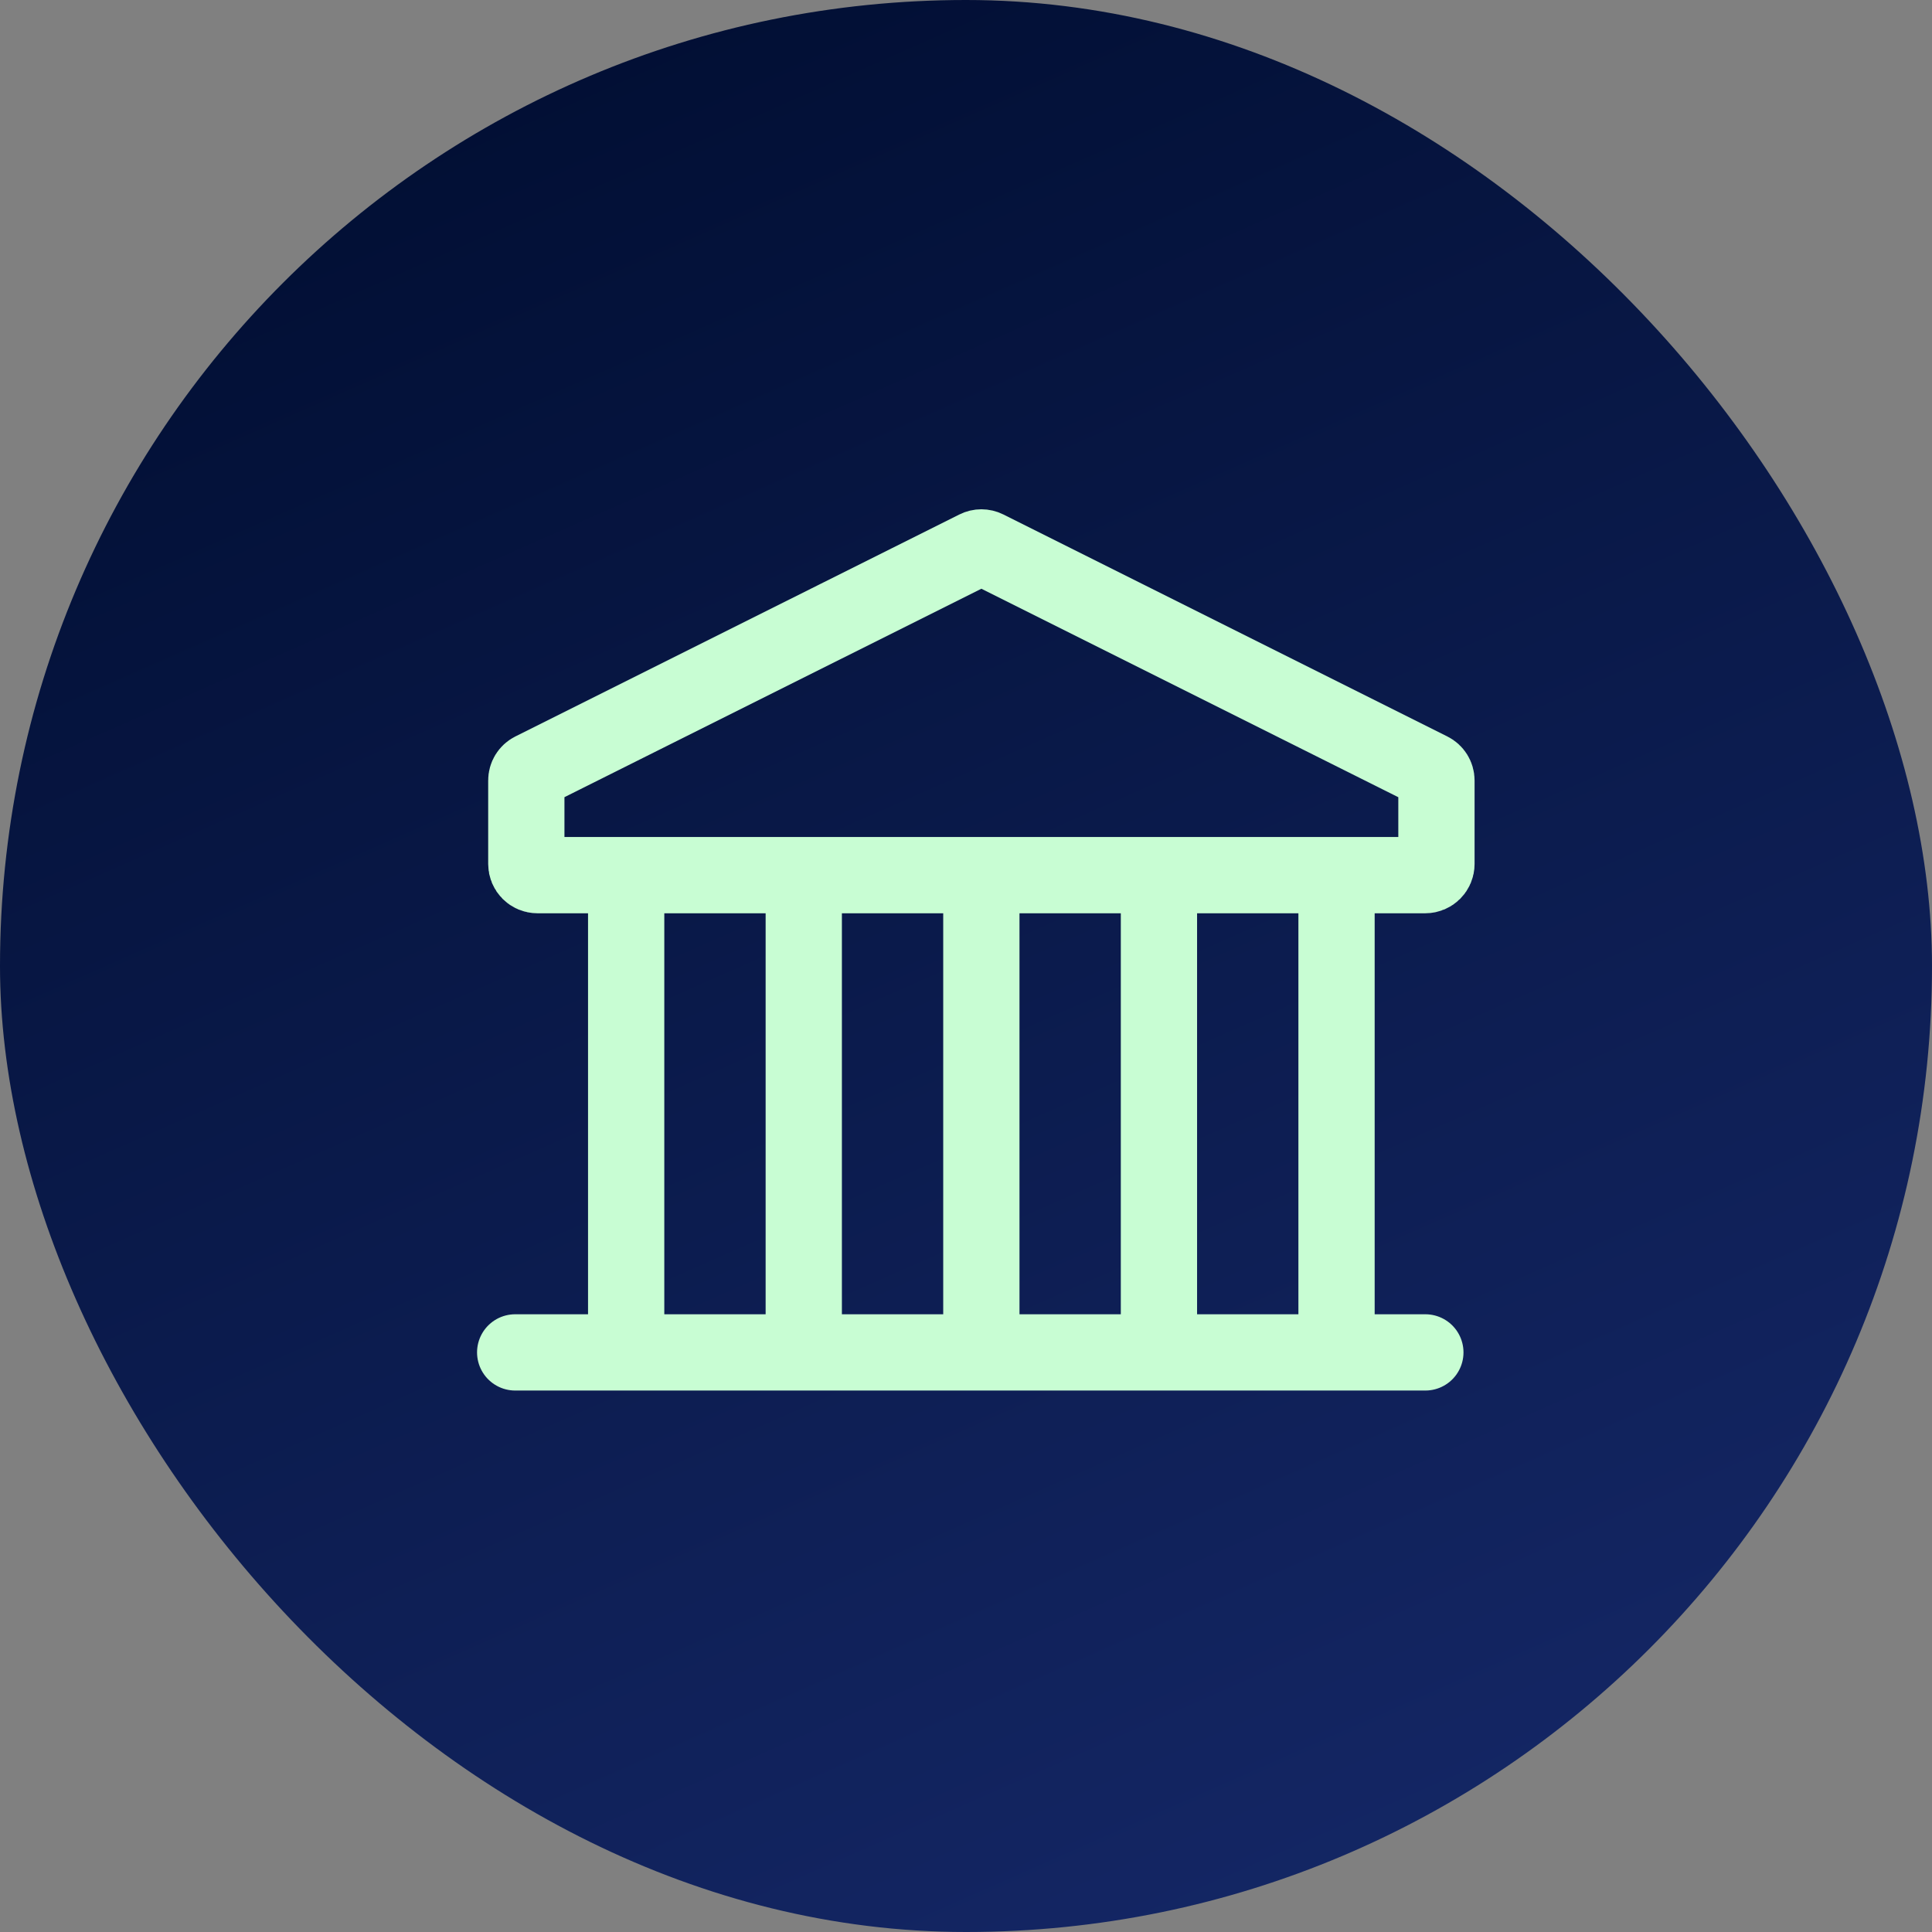
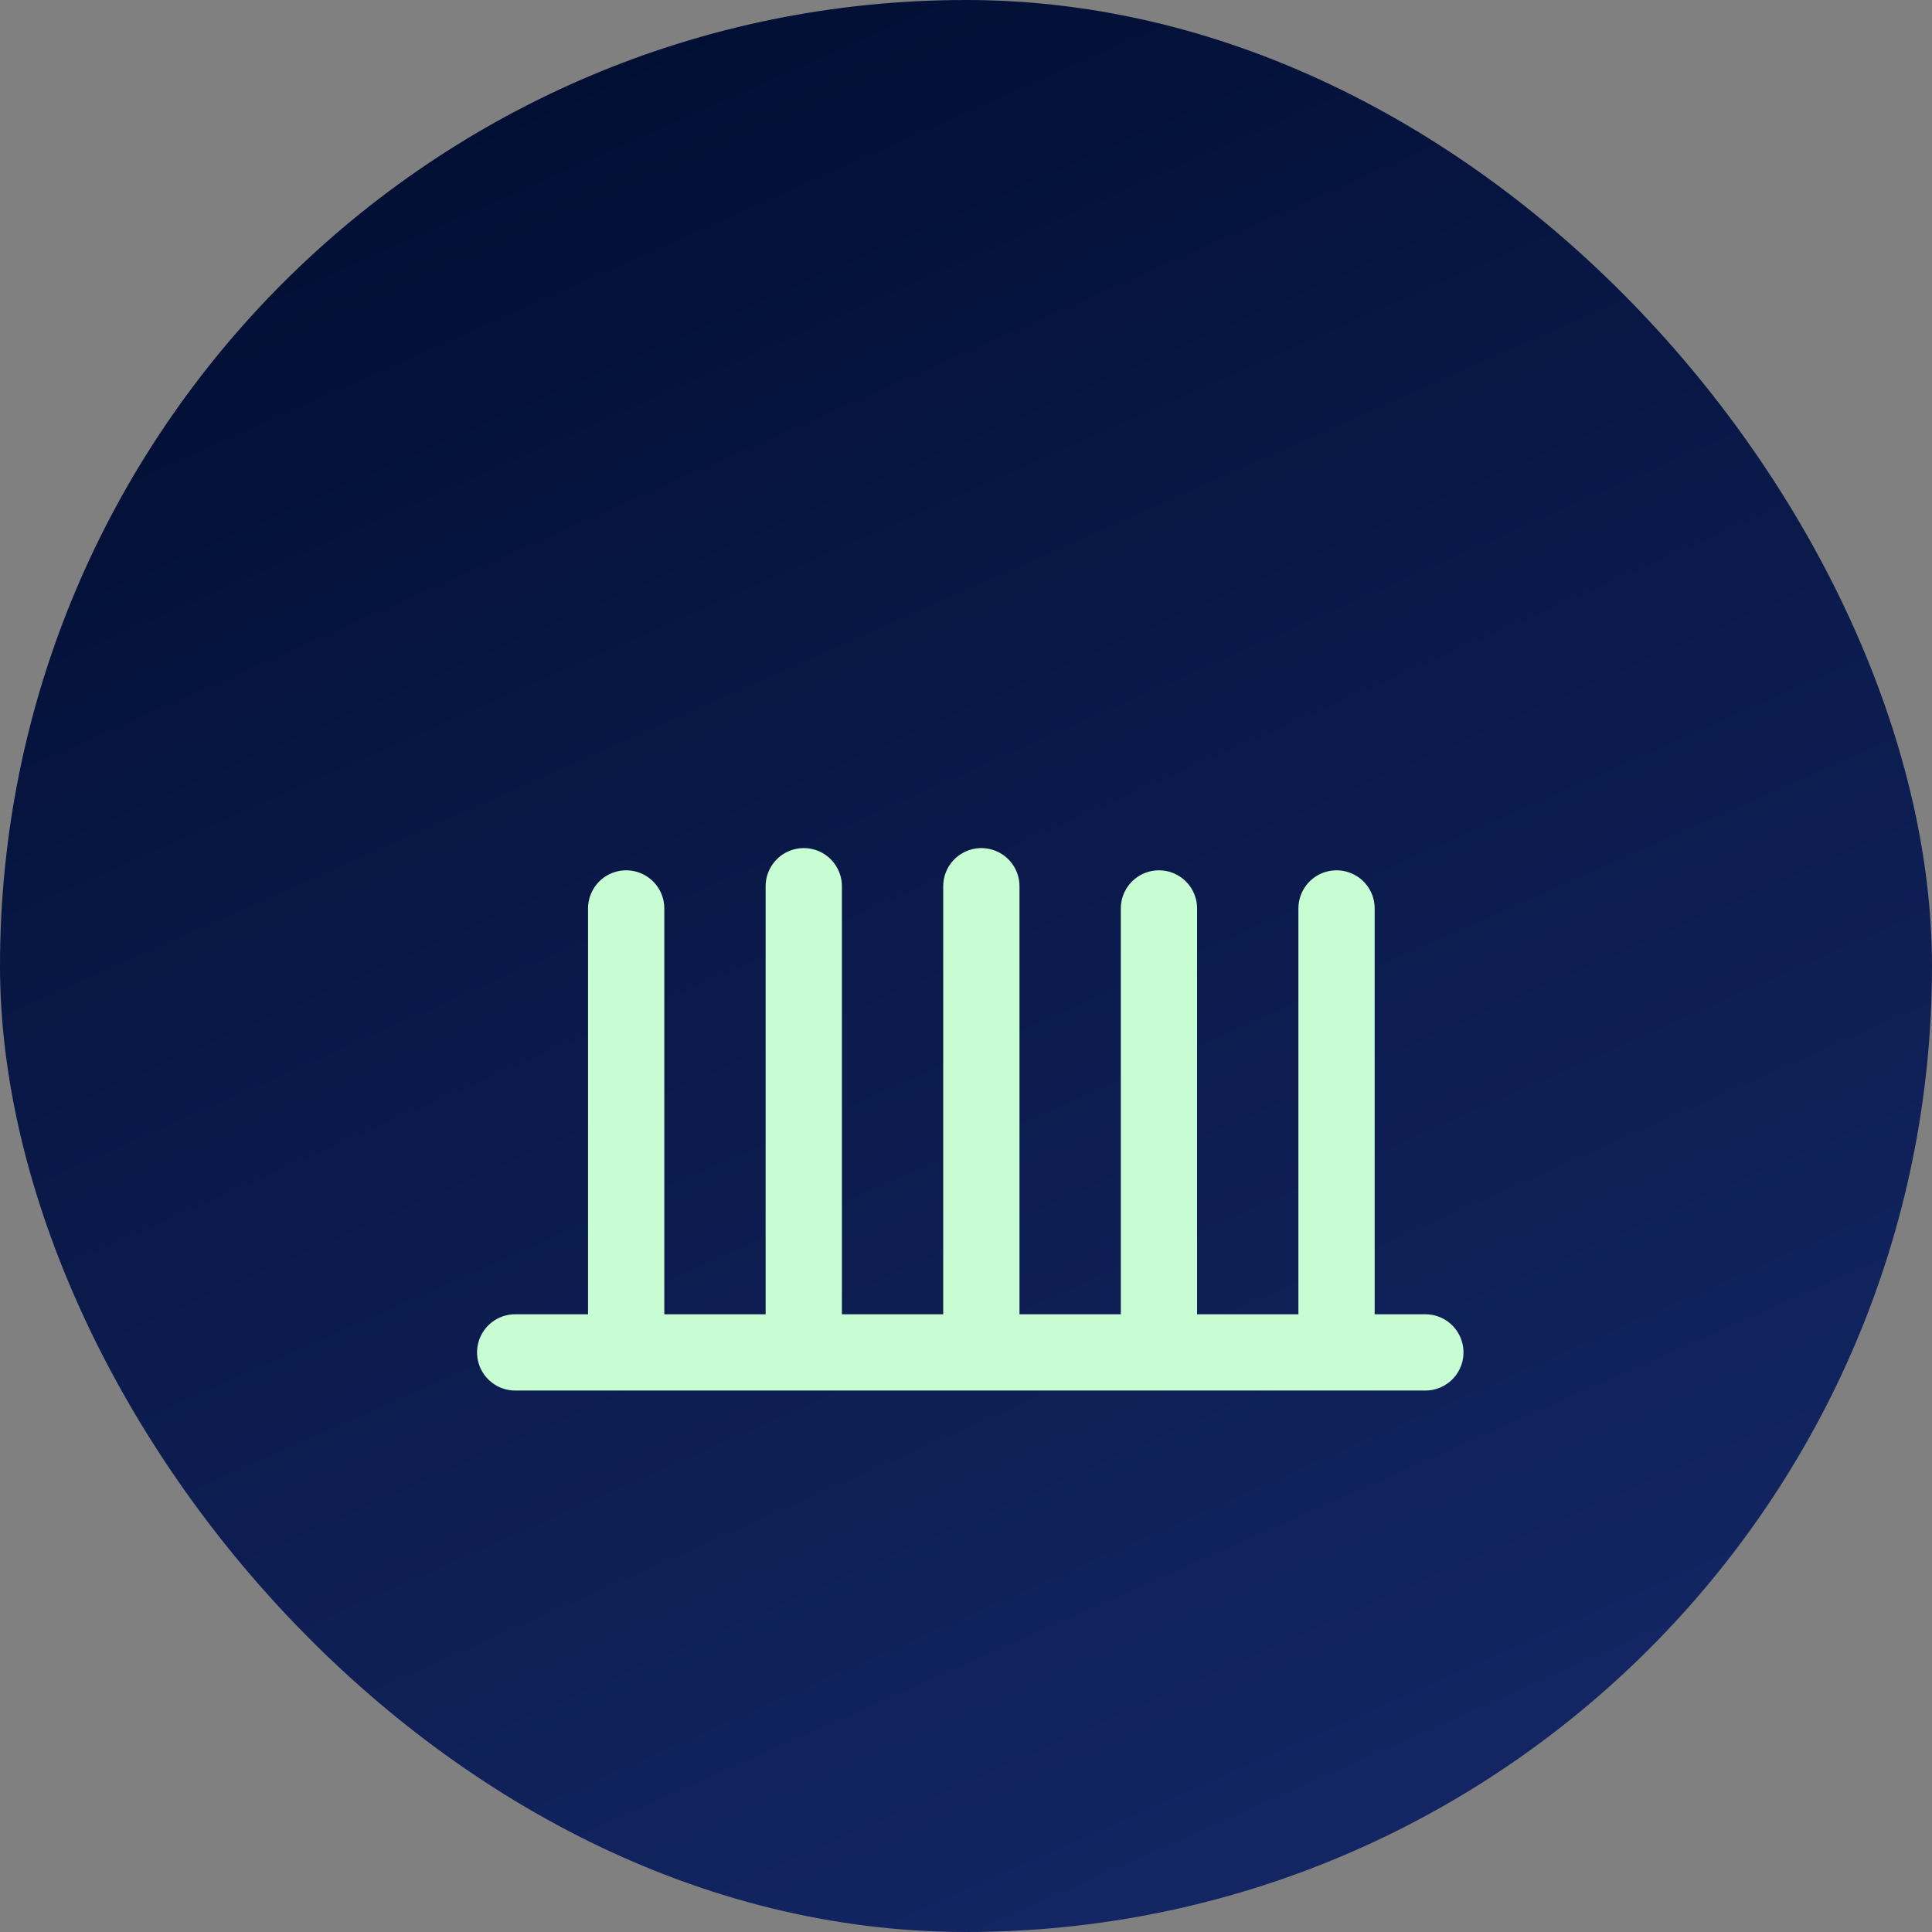
<svg xmlns="http://www.w3.org/2000/svg" width="38" height="38" viewBox="0 0 38 38" fill="none">
  <rect x="0" y="0" width="38" height="38" fill="#808080" stroke="none" />
  <rect width="38" height="38" rx="19" fill="url(#paint0_linear_12805_46354)" />
-   <path d="M10.472 15.156L19.205 10.79C19.266 10.759 19.338 10.759 19.4 10.79L28.132 15.156C28.206 15.193 28.253 15.268 28.253 15.351V16.994C28.253 17.115 28.155 17.213 28.035 17.213H10.57C10.449 17.213 10.352 17.115 10.352 16.994V15.351C10.352 15.268 10.398 15.193 10.472 15.156Z" stroke="#C8FDD3" stroke-width="1.5" stroke-linejoin="round" />
  <path d="M26.288 17.868V26.6H22.795M22.795 26.6H28.035M22.795 26.6H19.302M22.795 26.6V17.868M12.316 17.868V26.6H15.809M15.809 26.6H10.133M15.809 26.6V17.431M15.809 26.6H19.302M19.302 26.6V17.431" stroke="#C8FDD3" stroke-width="1.5" stroke-linecap="round" stroke-linejoin="round" />
  <defs>
    <linearGradient id="paint0_linear_12805_46354" x1="1.733" y1="1.646" x2="20.812" y2="44.815" gradientUnits="userSpaceOnUse">
      <stop stop-color="#000D30" />
      <stop offset="1" stop-color="#16296A" />
    </linearGradient>
  </defs>
</svg>